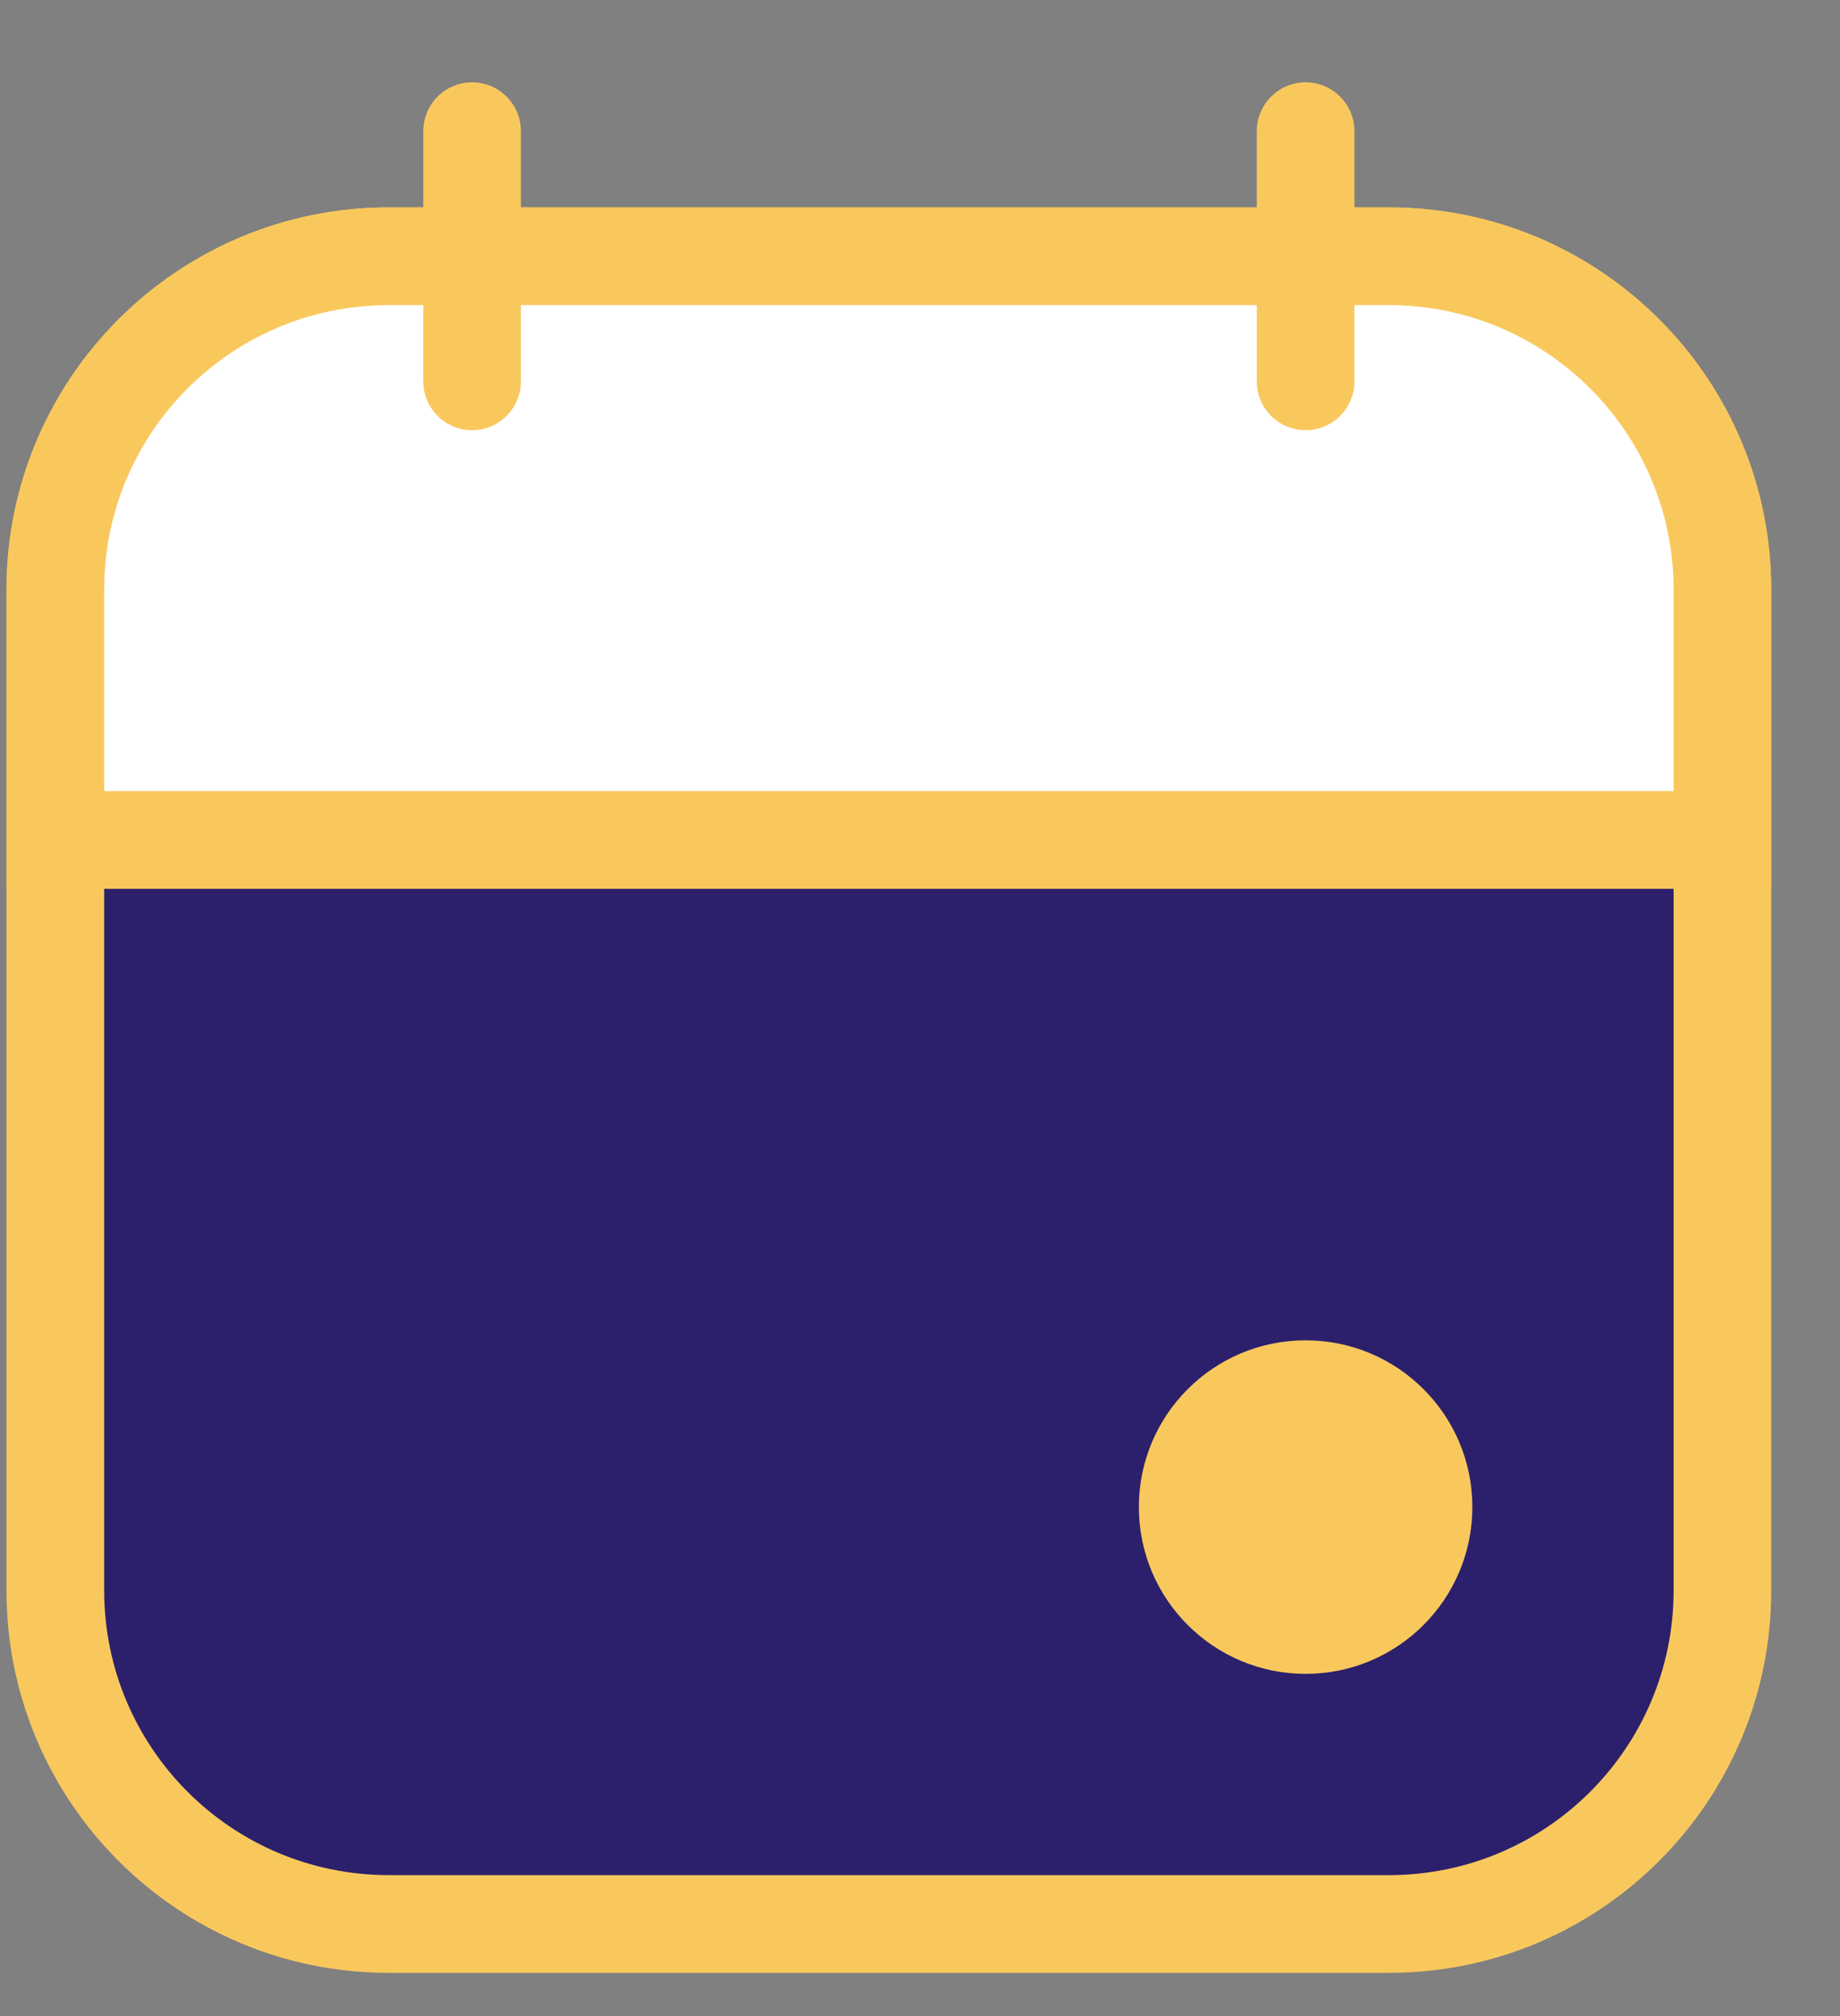
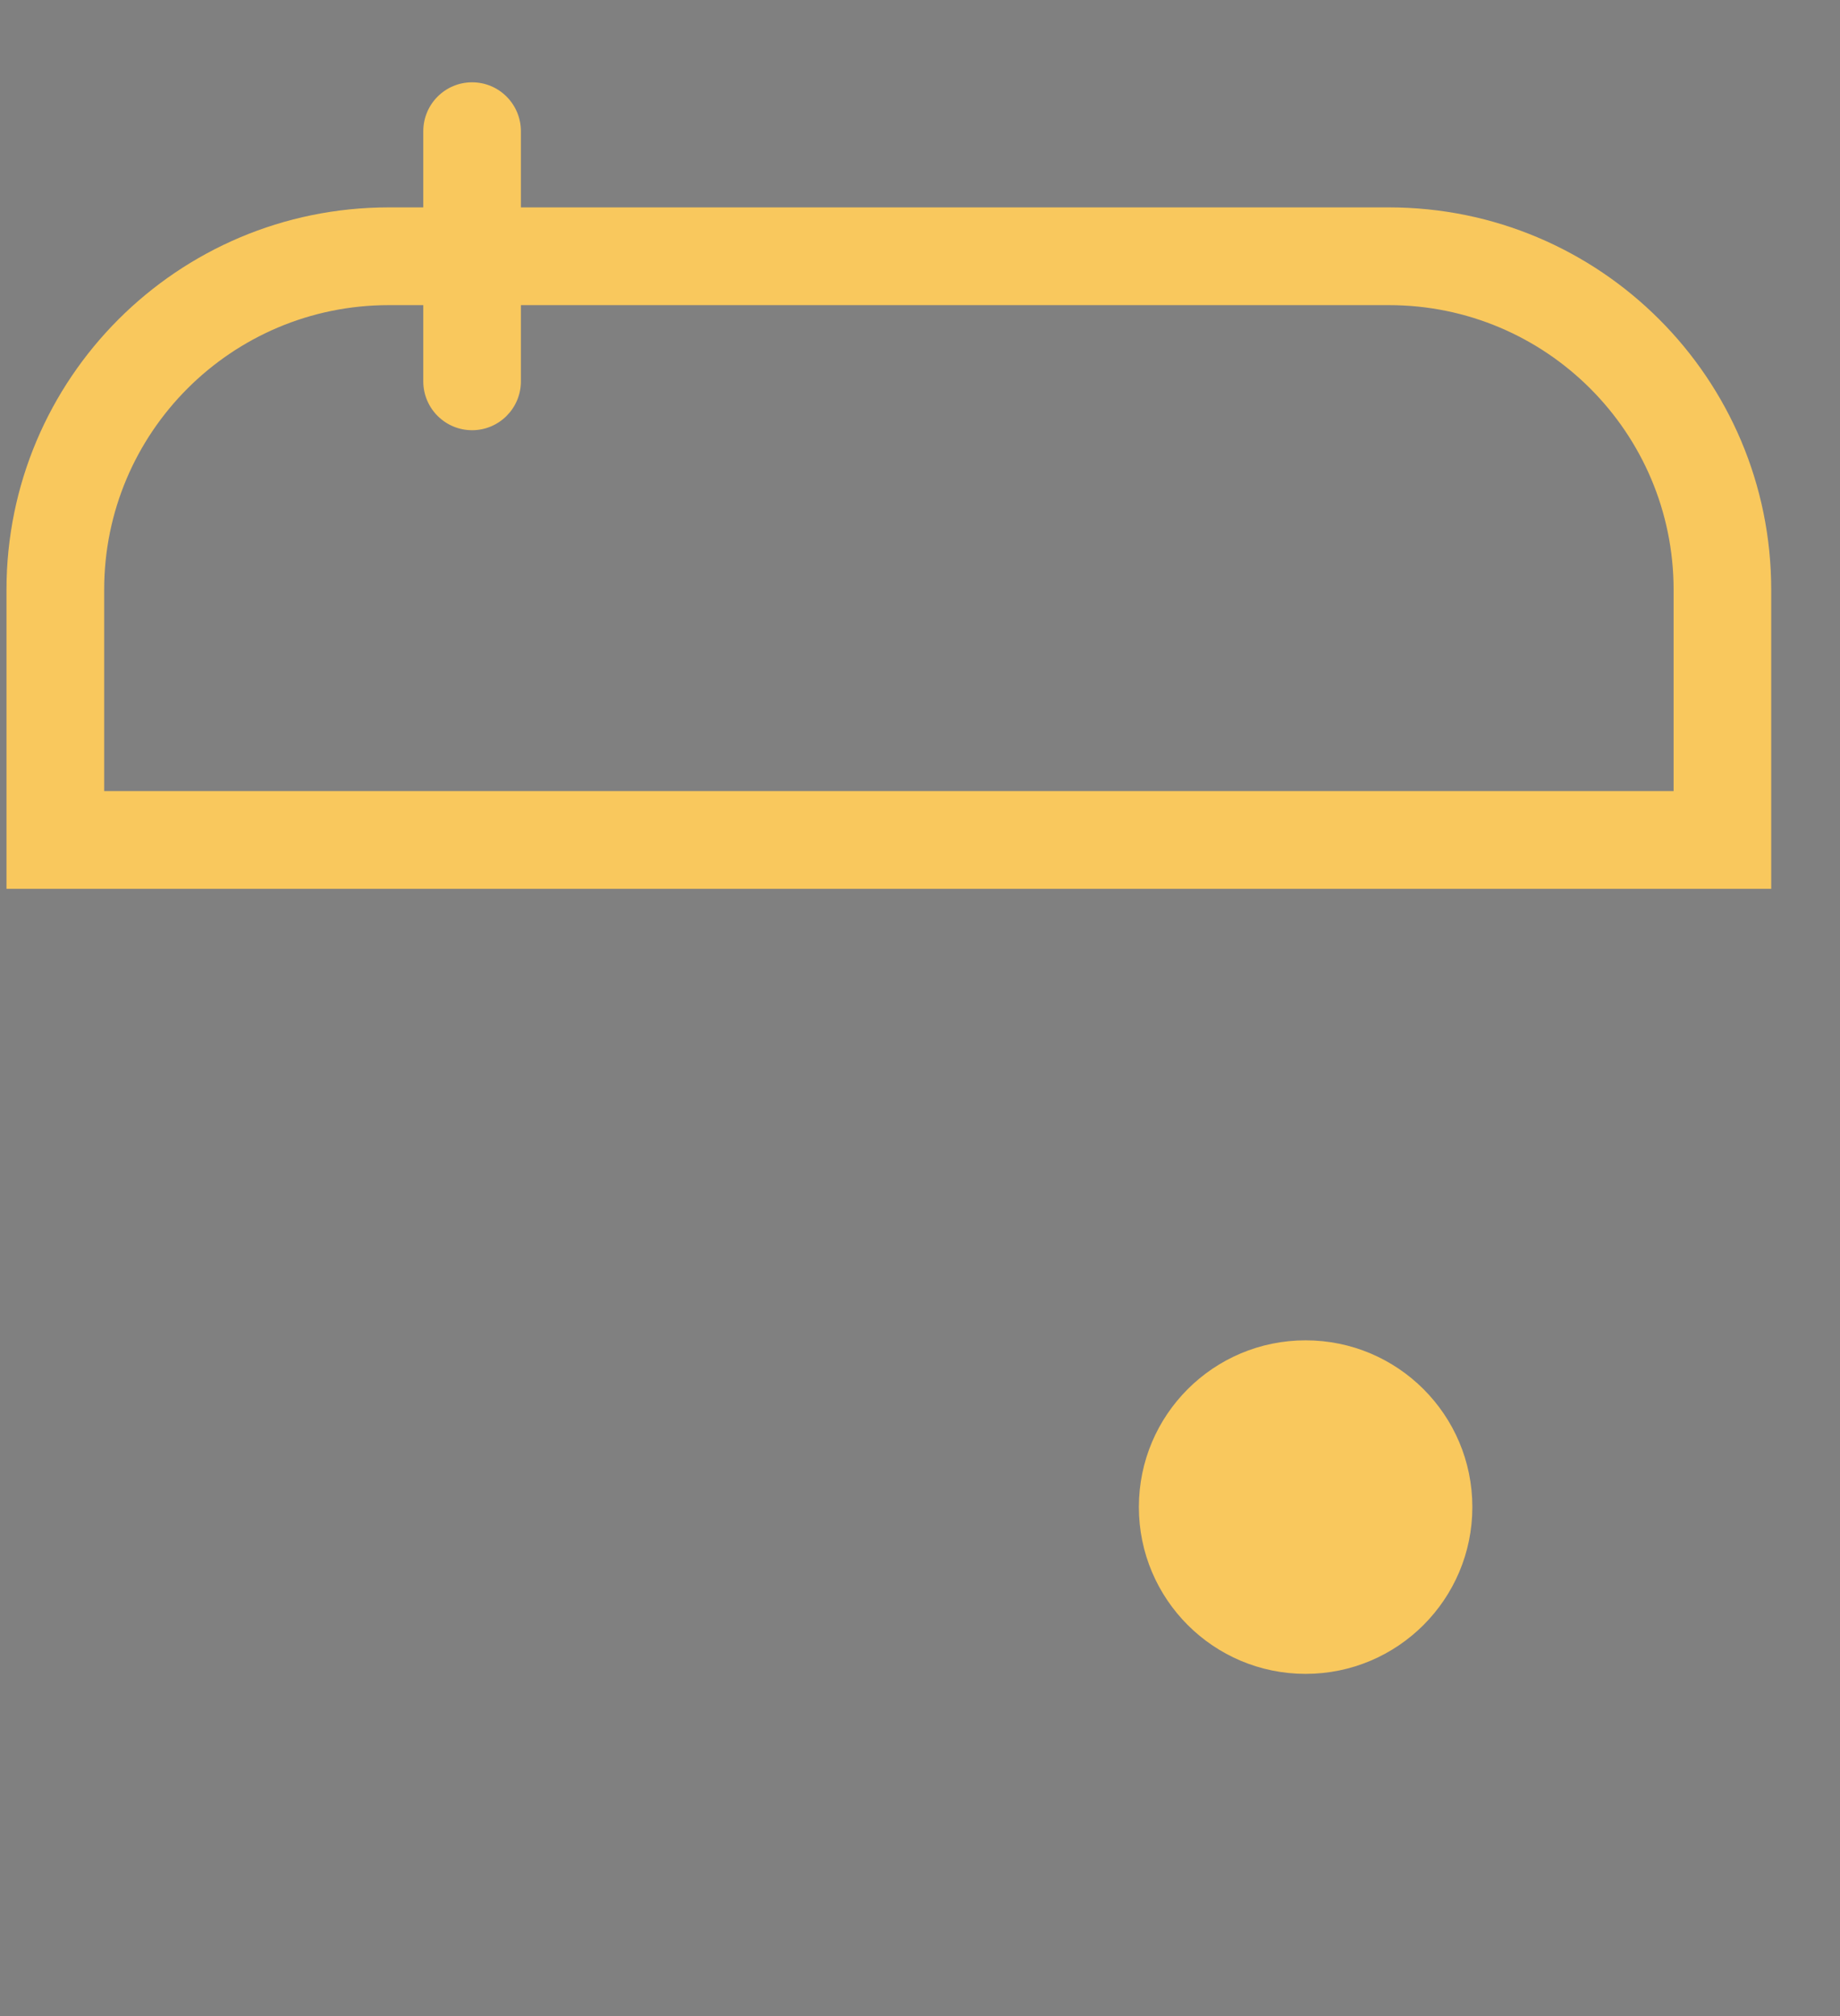
<svg xmlns="http://www.w3.org/2000/svg" width="21" height="23" viewBox="0 0 21 23" fill="none">
  <rect x="0" y="0" width="21" height="23" fill="#808080" stroke="none" />
-   <path d="M0.631 6.729C0.631 4.627 2.335 2.923 4.437 2.923L15.853 2.923C17.954 2.923 19.658 4.627 19.658 6.729L19.658 18.144C19.658 20.246 17.954 21.95 15.853 21.95H4.437C2.335 21.95 0.631 20.246 0.631 18.144L0.631 6.729Z" fill="#2C206C" />
-   <path fill-rule="evenodd" clip-rule="evenodd" d="M0.074 6.729C0.074 4.319 2.027 2.366 4.437 2.366L15.852 2.366C18.262 2.366 20.215 4.319 20.215 6.729L20.215 18.144C20.215 20.554 18.262 22.507 15.853 22.507H4.437C2.027 22.507 0.074 20.554 0.074 18.144L0.074 6.729ZM4.437 3.481C2.643 3.481 1.188 4.935 1.189 6.729L1.189 18.144C1.189 19.938 2.643 21.392 4.437 21.392H15.853C17.646 21.392 19.101 19.938 19.101 18.144L19.101 6.729C19.101 4.935 17.646 3.481 15.852 3.481L4.437 3.481Z" fill="#F9C85D" />
-   <path d="M0.631 6.729C0.631 4.627 2.335 2.923 4.437 2.923L15.853 2.923C17.954 2.923 19.658 4.627 19.658 6.729L19.658 9.583H0.631L0.631 6.729Z" fill="white" />
  <path fill-rule="evenodd" clip-rule="evenodd" d="M0.074 6.729C0.074 4.319 2.027 2.366 4.437 2.366L15.852 2.366C18.262 2.366 20.215 4.319 20.215 6.729L20.215 10.14H0.074L0.074 6.729ZM4.437 3.481C2.643 3.481 1.188 4.935 1.189 6.729L1.189 9.025H19.101L19.101 6.729C19.101 4.935 17.646 3.481 15.852 3.481L4.437 3.481Z" fill="#F9C85D" />
  <path fill-rule="evenodd" clip-rule="evenodd" d="M5.388 0.939C5.696 0.939 5.945 1.189 5.945 1.497L5.945 4.351C5.945 4.658 5.696 4.908 5.388 4.908C5.08 4.908 4.831 4.658 4.831 4.351L4.831 1.497C4.831 1.189 5.08 0.939 5.388 0.939Z" fill="#F9C85D" />
-   <path fill-rule="evenodd" clip-rule="evenodd" d="M14.901 0.939C15.209 0.939 15.458 1.189 15.458 1.497L15.458 4.351C15.458 4.658 15.209 4.908 14.901 4.908C14.593 4.908 14.344 4.658 14.344 4.351L14.344 1.497C14.344 1.189 14.593 0.939 14.901 0.939Z" fill="#F9C85D" />
  <path d="M16.804 17.193C16.804 18.244 15.952 19.096 14.901 19.096C13.85 19.096 12.998 18.244 12.998 17.193C12.998 16.142 13.85 15.291 14.901 15.291C15.952 15.291 16.804 16.142 16.804 17.193Z" fill="#F9C85D" />
</svg>